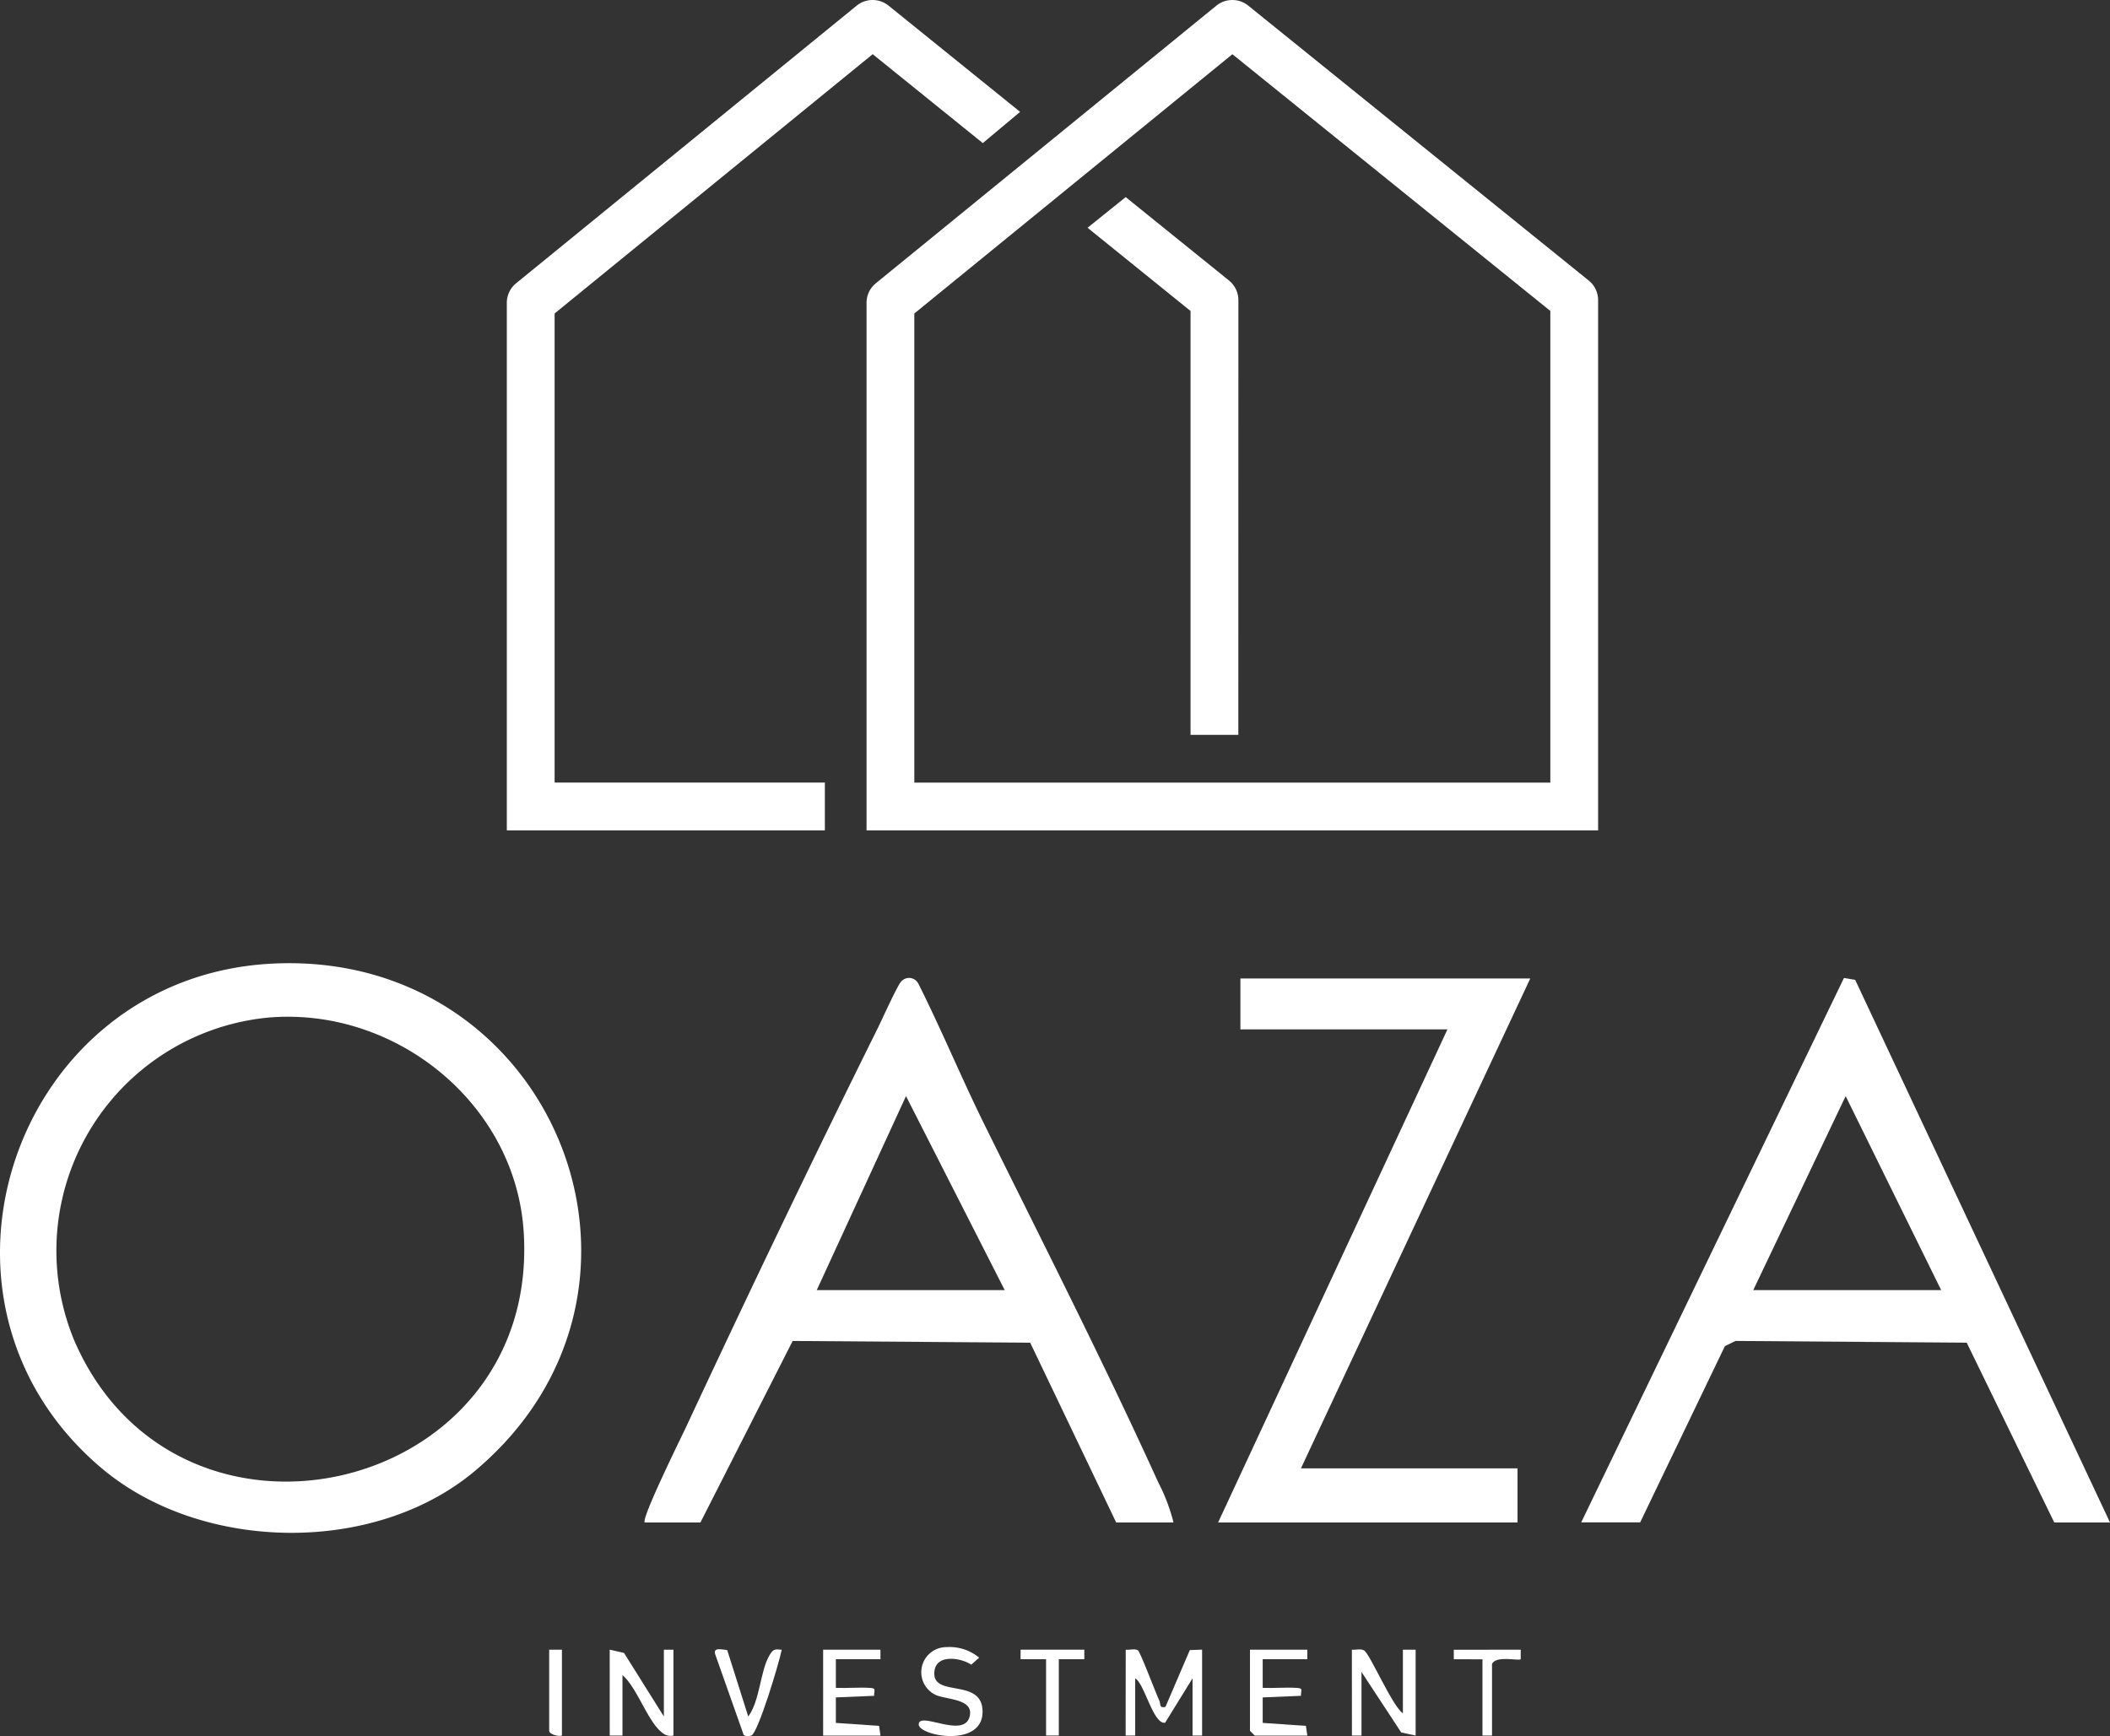
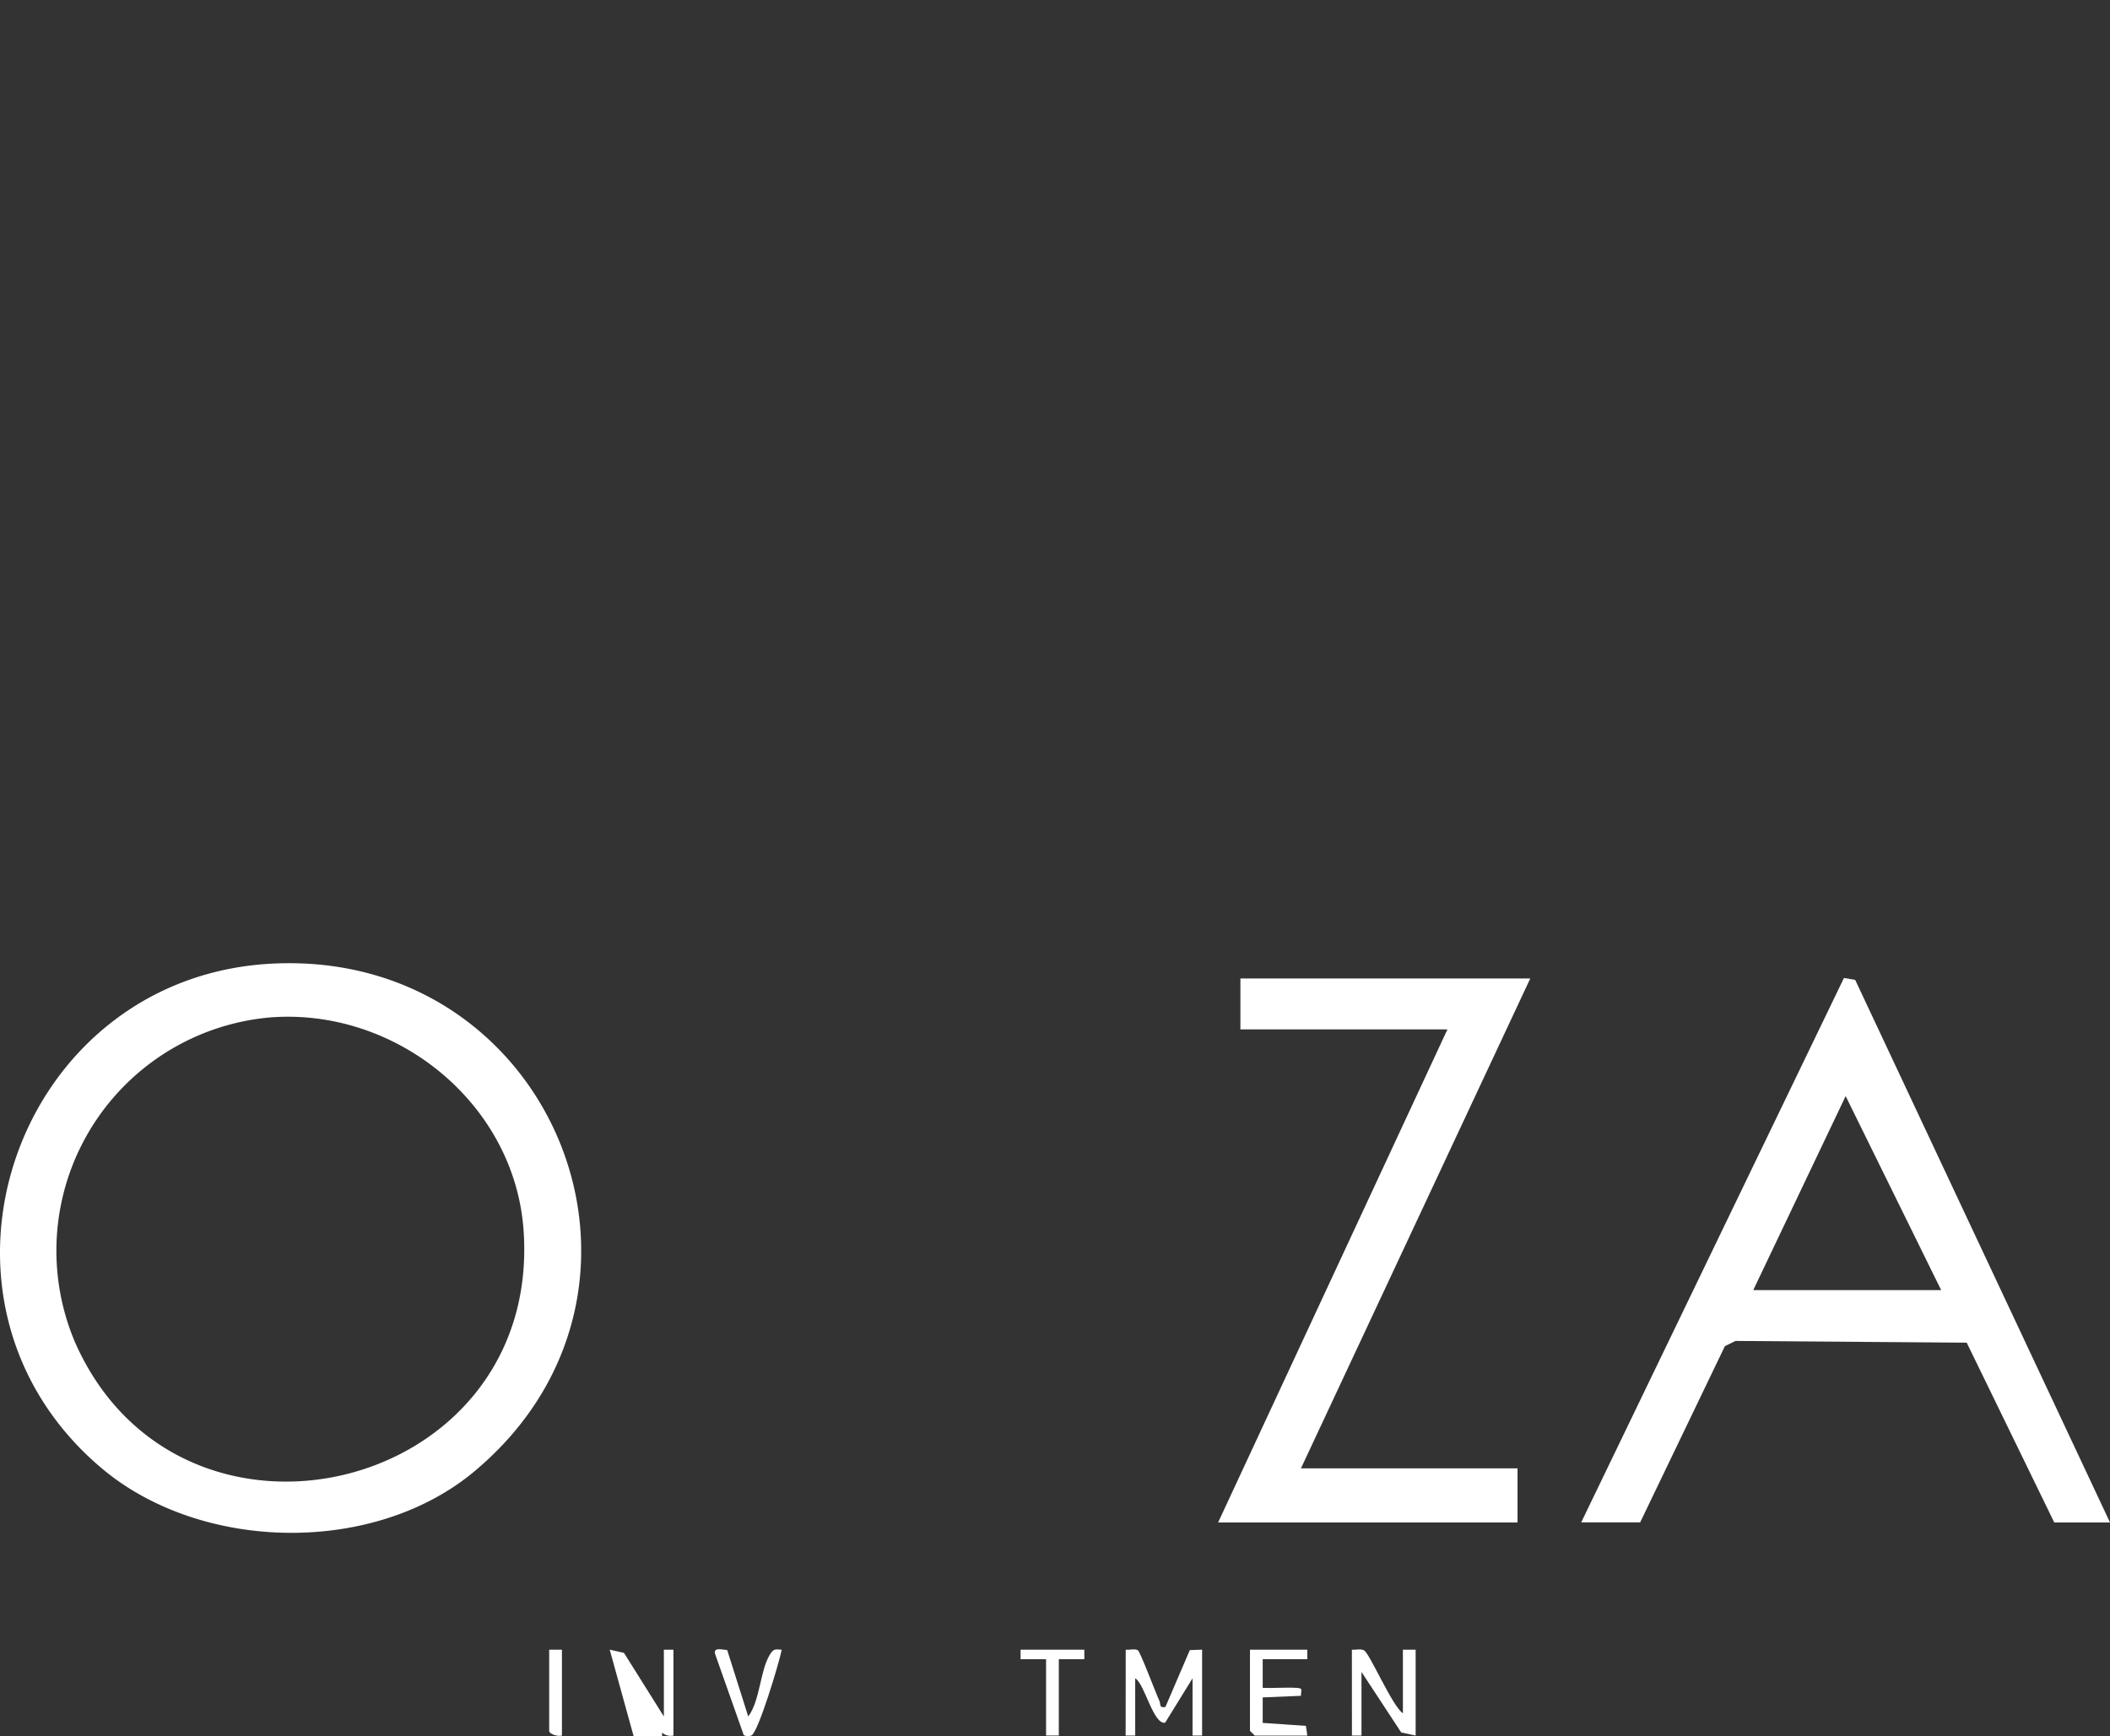
<svg xmlns="http://www.w3.org/2000/svg" width="121.694" height="100.134" viewBox="0 0 121.694 100.134">
  <rect x="0" y="0" width="121.694" height="100.134" fill="#333333" stroke="none" />
  <g id="Group_126" data-name="Group 126" transform="translate(-3895.153 -5497.949)">
    <g id="Group_125" data-name="Group 125">
      <path id="Path_415" data-name="Path 415" d="M3910.989,5553.523c16.173-.7,24.019,18.86,11.515,29.3-5.794,4.837-15.742,4.654-21.483-.184C3889.516,5572.943,3896.035,5554.168,3910.989,5553.523Zm-.365,3.119a13.509,13.509,0,0,0-11.144,18.727c6.052,13.717,26.874,8.747,25.875-6.394C3924.867,5561.577,3917.943,5556.01,3910.624,5556.642Z" fill="#fff" />
-       <path id="Path_416" data-name="Path 416" d="M3932.339,5585.762c-.219-.212,2.118-4.937,2.414-5.57,3.576-7.665,7.262-15.36,11.023-22.936.225-.454,1.155-2.51,1.349-2.688a.6.6,0,0,1,.993.114c1.341,2.673,2.487,5.446,3.811,8.127,3.355,6.795,6.859,13.669,10.02,20.627a10.72,10.72,0,0,1,.886,2.326h-3.307l-4.958-10.369-13.7-.1-5.32,10.472Zm9.92-13.4H3953.1l-5.693-11.192Z" fill="#fff" />
      <path id="Path_417" data-name="Path 417" d="M4016.847,5585.762h-3.215l-5.049-10.37-13.333-.1-.614.3-4.887,10.165h-3.4l15.154-31.4.648.11Zm-9.737-13.4-5.509-11.192-5.33,11.192Z" fill="#fff" />
      <path id="Path_418" data-name="Path 418" d="M3983.411,5554.386l-13.227,28.257h12.492v3.12h-17.269l13.227-28.441h-11.941v-2.936Z" fill="#fff" />
      <path id="Path_419" data-name="Path 419" d="M3960.079,5593.1c.219.026.526-.071.7.032.137.08,1.032,2.473,1.235,2.9.1.216-.025.449.356.37l1.406-3.278.708-.026v4.954h-.551v-3.3l-1.581,2.56c-.686.121-1.177-2.246-1.726-2.56v3.3h-.551Z" fill="#fff" />
      <path id="Path_420" data-name="Path 420" d="M3973.123,5593.1c.223.021.5-.069.7.04.334.183,1.633,3.23,2.242,3.629V5593.1h.735v4.954l-.832-.18-2.291-3.49v3.67h-.551Z" fill="#fff" />
-       <path id="Path_421" data-name="Path 421" d="M3930.318,5593.1l.824.186,2.3,3.667V5593.1h.551v4.954a.743.743,0,0,1-.654-.172c-.828-.628-1.439-2.594-2.285-3.314v3.486h-.735Z" fill="#fff" />
-       <path id="Path_422" data-name="Path 422" d="M3945.933,5593.1v.55h-2.572v1.652c.641.025,1.294-.035,1.936,0,.418.022.267.1.271.459l-2.207.092v1.47l2.492.172.081.561h-3.307V5593.1Z" fill="#fff" />
+       <path id="Path_421" data-name="Path 421" d="M3930.318,5593.1l.824.186,2.3,3.667V5593.1h.551v4.954a.743.743,0,0,1-.654-.172v3.486h-.735Z" fill="#fff" />
      <path id="Path_423" data-name="Path 423" d="M3970.551,5593.1v.55h-2.572v1.652c.64.025,1.294-.035,1.936,0,.417.022.267.1.271.459l-2.207.092v1.47l2.492.172.081.561h-3.031l-.276-.275V5593.1Z" fill="#fff" />
-       <path id="Path_424" data-name="Path 424" d="M3949.748,5592.952a2.672,2.672,0,0,1,1.877.608l-.454.406c-.572-.389-1.978-.629-2.119.339-.238,1.636,2.772.346,2.77,2.375,0,2.109-3.682,1.383-3.68.734,0-.783,2.534.8,2.916-.4.35-1.1-1.337-1.018-1.948-1.308A1.448,1.448,0,0,1,3949.748,5592.952Z" fill="#fff" />
      <path id="Path_425" data-name="Path 425" d="M3937.095,5593.123l1.213,3.831c.679-.909.686-2.639,1.231-3.541.213-.352.289-.354.7-.31-.136.715-1.355,4.773-1.749,4.948-.084.038-.464.077-.468-.1l-1.621-4.591C3936.263,5592.93,3936.843,5593.108,3937.095,5593.123Z" fill="#fff" />
      <path id="Path_426" data-name="Path 426" d="M3957.691,5593.1v.55h-1.471v4.4h-.735v-4.4h-1.47v-.55Z" fill="#fff" />
-       <path id="Path_427" data-name="Path 427" d="M3982.86,5593.1v.549c-.11.116-1.427-.236-1.655.276v4.129h-.551v-4.4H3979v-.549Z" fill="#fff" />
      <path id="Path_428" data-name="Path 428" d="M3927.562,5593.1v4.954c-.213.074-.735-.081-.735-.275V5593.1Z" fill="#fff" />
    </g>
-     <path id="Path_429" data-name="Path 429" d="M3987.324,5545.844h-42.193v-30.429a1.448,1.448,0,0,1,.533-1.126l19.643-16.014a1.463,1.463,0,0,1,1.833-.006l19.642,15.86a1.452,1.452,0,0,1,.542,1.133Zm-39.438-2.756h36.682v-27.205l-18.337-14.806-18.345,14.955Zm19.164-42.678,0,0Zm-24.323,45.434h-18.343v-30.429a1.451,1.451,0,0,1,.534-1.126l19.643-16.014a1.463,1.463,0,0,1,1.833-.006l7.594,6.133-2.153,1.8-6.35-5.127-18.345,14.955v27.056h15.587Zm3.577-45.434,0,0Zm20.273,14.852a1.456,1.456,0,0,0-.541-1.133l-5.959-4.811-2.2,1.768,5.941,4.8v24.449h2.756Z" fill="#fff" />
  </g>
</svg>